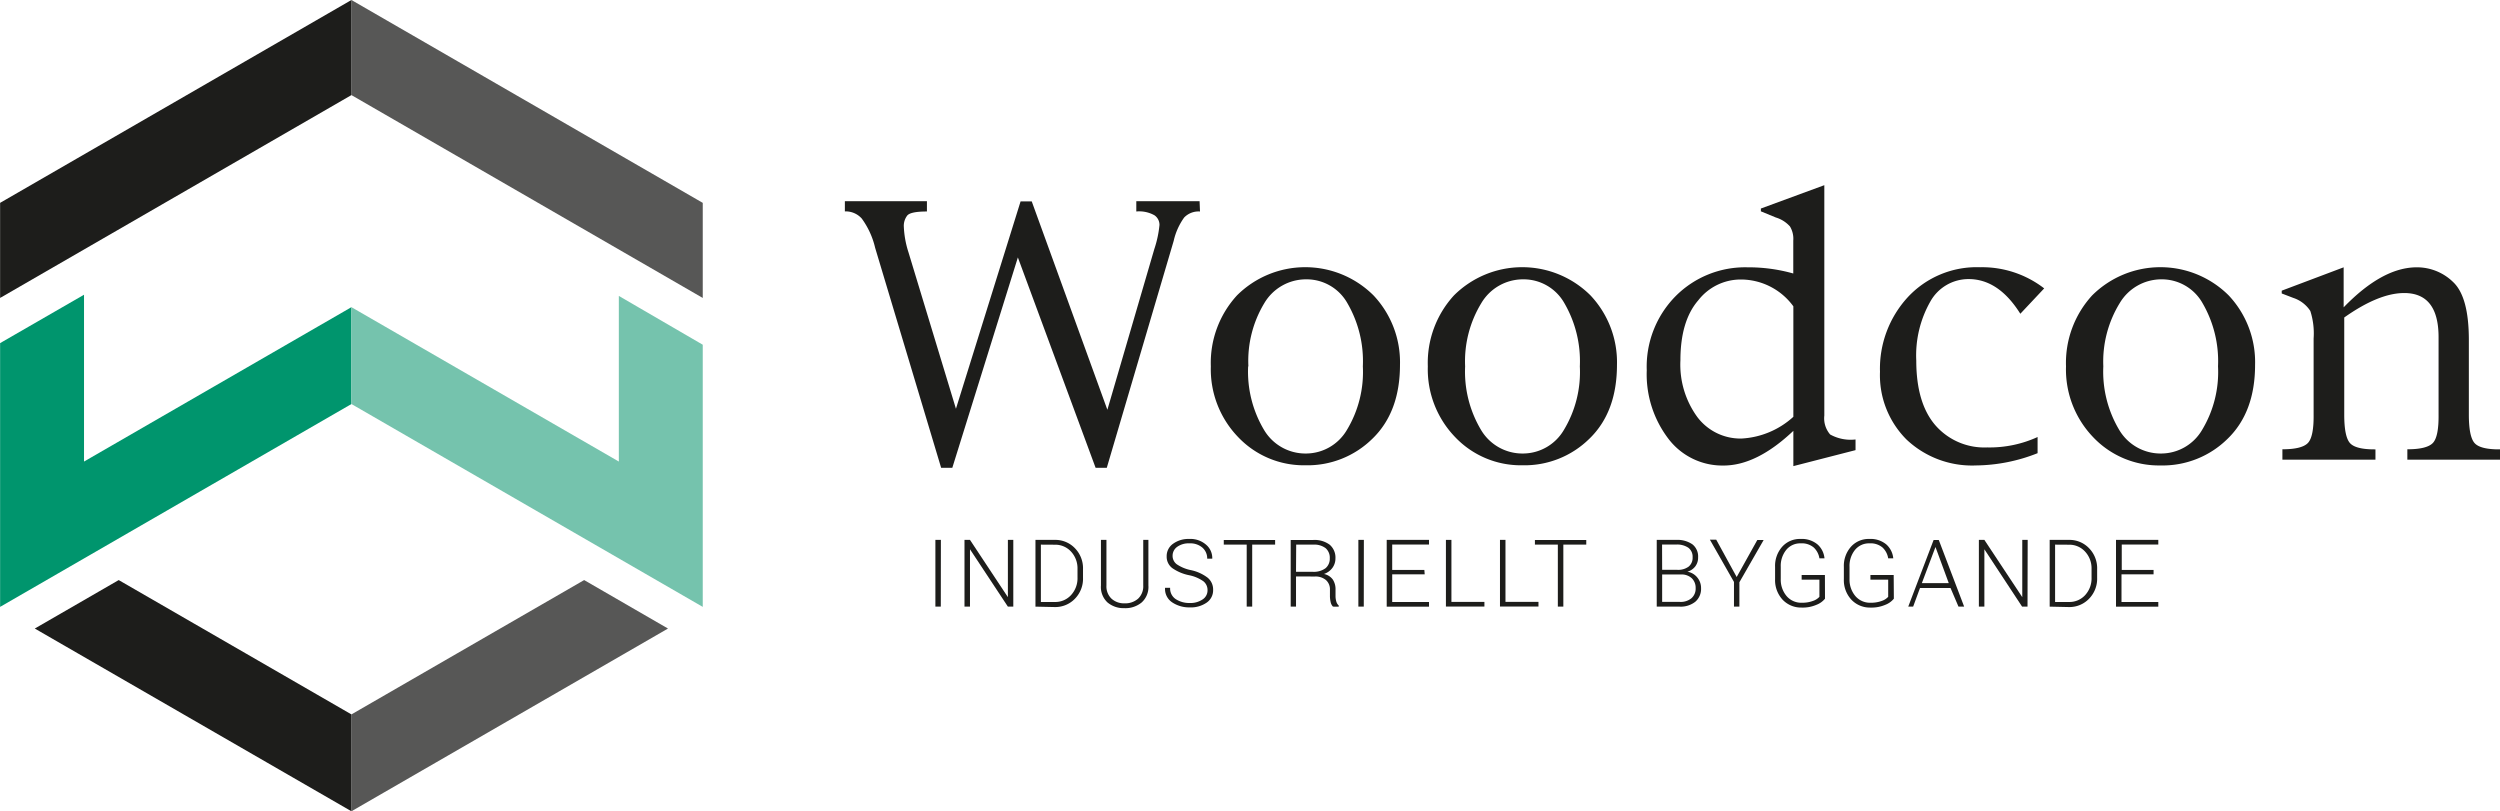
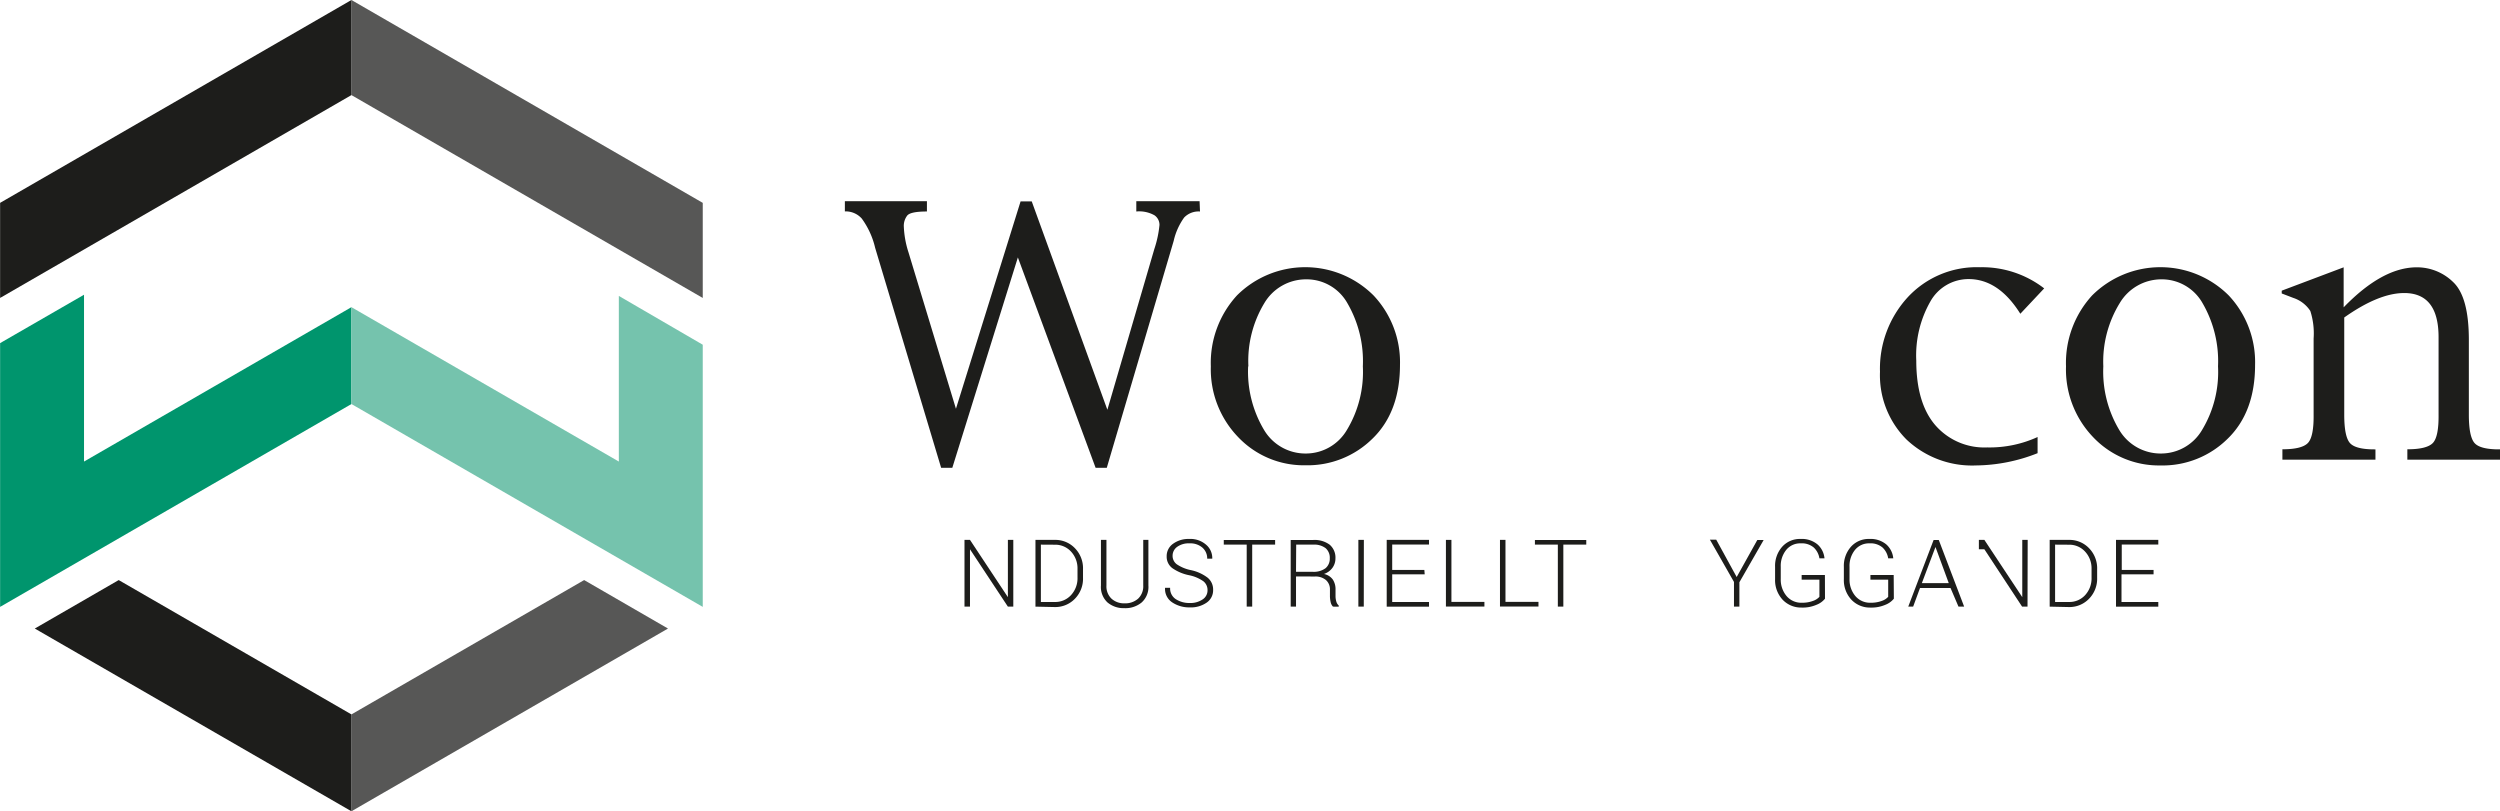
<svg xmlns="http://www.w3.org/2000/svg" id="Lager_1" data-name="Lager 1" width="104.25mm" height="33.83mm" viewBox="0 0 295.5 95.9">
  <defs>
    <style>.cls-1{fill:#575756;}.cls-2{fill:#1d1d1b;}.cls-3{fill:#00956d;}.cls-4{fill:#75c3ad;}</style>
  </defs>
  <title>woodcon-logo1</title>
  <polygon class="cls-1" points="78.95 74.3 69.04 68.57 41.53 84.45 41.53 95.9 78.95 74.3" />
  <polygon class="cls-2" points="4.1 74.3 41.53 95.9 41.53 84.45 14.02 68.57 4.1 74.3" />
  <polygon class="cls-3" points="9.92 34.84 0 40.56 0 60.29 0 65.22 0 71.74 41.53 47.76 41.53 36.31 9.92 54.56 9.92 34.84" />
  <polygon class="cls-4" points="83.06 71.74 83.06 40.75 73.14 34.98 73.14 54.56 41.53 36.31 41.53 47.76 83.06 71.74" />
  <polygon class="cls-1" points="83.06 23.98 41.53 0 41.53 11.24 83.06 35.22 83.06 23.98" />
  <polygon class="cls-2" points="0 23.98 0 35.22 41.53 11.24 41.53 0 0 23.98" />
  <path class="cls-2" d="M143.28,26.79a2.37,2.37,0,0,0-1.87.71,7.56,7.56,0,0,0-1.24,2.76l-7.91,26.83h-1.32l-9.19-24.87L114,57.09h-1.32l-7.8-26a9.55,9.55,0,0,0-1.58-3.46,2.54,2.54,0,0,0-2-.85V25.57H111v1.22q-1.91,0-2.32.47a2,2,0,0,0-.41,1.36,11.36,11.36,0,0,0,.55,3l5.61,18.49,7.64-24.51h1.32l8.94,24.63,5.55-19a12.82,12.82,0,0,0,.61-2.85,1.38,1.38,0,0,0-.59-1.14,3.69,3.69,0,0,0-2.15-.45V25.57h7.48Z" transform="translate(-1.44 -1.79)" />
  <path class="cls-2" d="M144.56,45.1a11.8,11.8,0,0,1,3.09-8.39,11.43,11.43,0,0,1,16.14,0,11.5,11.5,0,0,1,3.13,8.19q0,5.59-3.25,8.74a10.92,10.92,0,0,1-7.93,3.15,10.7,10.7,0,0,1-7.93-3.31A11.54,11.54,0,0,1,144.56,45.1Zm4.41,0a13.45,13.45,0,0,0,1.85,7.46,5.69,5.69,0,0,0,5,2.84,5.62,5.62,0,0,0,4.82-2.78,13.24,13.24,0,0,0,1.89-7.52,13.64,13.64,0,0,0-1.81-7.44,5.53,5.53,0,0,0-4.9-2.85,5.73,5.73,0,0,0-4.94,2.82A13.22,13.22,0,0,0,149,45.1Z" transform="translate(-1.44 -1.79)" />
-   <path class="cls-2" d="M170.21,45.1a11.8,11.8,0,0,1,3.09-8.39,11.43,11.43,0,0,1,16.14,0,11.5,11.5,0,0,1,3.13,8.19q0,5.59-3.25,8.74a10.92,10.92,0,0,1-7.93,3.15,10.7,10.7,0,0,1-7.93-3.31A11.54,11.54,0,0,1,170.21,45.1Zm4.41,0a13.45,13.45,0,0,0,1.85,7.46,5.69,5.69,0,0,0,5,2.84,5.62,5.62,0,0,0,4.82-2.78,13.24,13.24,0,0,0,1.89-7.52,13.64,13.64,0,0,0-1.81-7.44,5.53,5.53,0,0,0-4.9-2.85,5.73,5.73,0,0,0-4.94,2.82A13.22,13.22,0,0,0,174.62,45.1Z" transform="translate(-1.44 -1.79)" />
-   <path class="cls-2" d="M213.42,56.89V52.72q-4.33,4.1-8.25,4.1a8,8,0,0,1-6.54-3.19,12.56,12.56,0,0,1-2.54-8.07,11.86,11.86,0,0,1,3.41-8.76,11.58,11.58,0,0,1,8.5-3.41,19.42,19.42,0,0,1,5.41.73V30.23a2.82,2.82,0,0,0-.39-1.67,3.64,3.64,0,0,0-1.67-1.06l-1.77-.73v-.33l7.5-2.76V50.91a2.92,2.92,0,0,0,.69,2.24,5,5,0,0,0,3,.59V55Zm0-5.83V38a7.69,7.69,0,0,0-6.24-3.17,6.36,6.36,0,0,0-5,2.46q-2.11,2.44-2.11,7.09a10.51,10.51,0,0,0,2,6.71,6.38,6.38,0,0,0,5.22,2.54A9.88,9.88,0,0,0,213.42,51.06Z" transform="translate(-1.44 -1.79)" />
  <path class="cls-2" d="M242.29,53.45v1.91A20.18,20.18,0,0,1,235,56.81a11.27,11.27,0,0,1-8.21-3.07,10.75,10.75,0,0,1-3.13-8,12.49,12.49,0,0,1,3.27-8.8,11.11,11.11,0,0,1,8.56-3.56,12,12,0,0,1,7.58,2.5l-2.82,3q-2.56-4.09-6.1-4.1a5.17,5.17,0,0,0-4.53,2.64,12.89,12.89,0,0,0-1.67,7q0,5,2.24,7.62a7.67,7.67,0,0,0,6.14,2.64A13.65,13.65,0,0,0,242.29,53.45Z" transform="translate(-1.44 -1.79)" />
  <path class="cls-2" d="M245.65,45.1a11.8,11.8,0,0,1,3.09-8.39,11.43,11.43,0,0,1,16.14,0A11.5,11.5,0,0,1,268,44.92q0,5.59-3.25,8.74a10.92,10.92,0,0,1-7.93,3.15,10.7,10.7,0,0,1-7.93-3.31A11.55,11.55,0,0,1,245.65,45.1Zm4.41,0a13.45,13.45,0,0,0,1.85,7.46,5.69,5.69,0,0,0,5,2.84,5.62,5.62,0,0,0,4.82-2.78,13.24,13.24,0,0,0,1.89-7.52,13.65,13.65,0,0,0-1.81-7.44,5.53,5.53,0,0,0-4.9-2.85A5.73,5.73,0,0,0,252,37.62,13.22,13.22,0,0,0,250.06,45.1Z" transform="translate(-1.44 -1.79)" />
  <path class="cls-2" d="M271.15,36.48v-.33l7.32-2.76v4.73q4.57-4.72,8.62-4.73a6.1,6.1,0,0,1,4.33,1.75q1.85,1.75,1.85,6.83v8.84q0,2.62.69,3.37t3,.73v1.22H286V54.9q2.28,0,3-.73t.69-3.37V41.65q0-5.22-4.06-5.22-3,0-7.09,2.89V50.81q0,2.62.69,3.37t3,.73v1.22h-11V54.9q2.28,0,3-.73t.69-3.37v-9a8.66,8.66,0,0,0-.39-3.25,3.82,3.82,0,0,0-2-1.54Z" transform="translate(-1.44 -1.79)" />
-   <path class="cls-2" d="M112.64,73.5H112V65.61h.65Z" transform="translate(-1.44 -1.79)" />
  <path class="cls-2" d="M121.21,73.5h-.64l-4.48-6.78h0V73.5h-.65V65.61h.65l4.48,6.77h0V65.61h.64Z" transform="translate(-1.44 -1.79)" />
  <path class="cls-2" d="M123.83,73.5V65.61h2.29a3.2,3.2,0,0,1,2.39,1,3.39,3.39,0,0,1,.94,2.47v1a3.38,3.38,0,0,1-.94,2.47,3.21,3.21,0,0,1-2.39,1Zm.64-7.33v6.78h1.65a2.51,2.51,0,0,0,1.92-.82,2.93,2.93,0,0,0,.76-2.07V69a2.9,2.9,0,0,0-.76-2,2.51,2.51,0,0,0-1.92-.82Z" transform="translate(-1.44 -1.79)" />
  <path class="cls-2" d="M137.18,65.61V71a2.46,2.46,0,0,1-.79,2,3,3,0,0,1-2.05.68,2.94,2.94,0,0,1-2-.68,2.49,2.49,0,0,1-.77-2V65.61h.65V71a2,2,0,0,0,.6,1.56,2.2,2.2,0,0,0,1.55.55,2.29,2.29,0,0,0,1.59-.55,2,2,0,0,0,.61-1.56V65.61Z" transform="translate(-1.44 -1.79)" />
  <path class="cls-2" d="M144.17,71.56a1.32,1.32,0,0,0-.48-1.05,4.45,4.45,0,0,0-1.68-.72,5.29,5.29,0,0,1-2-.84,1.68,1.68,0,0,1-.67-1.4,1.77,1.77,0,0,1,.74-1.47A3.07,3.07,0,0,1,142,65.5a2.81,2.81,0,0,1,2,.68,2.07,2.07,0,0,1,.73,1.65l0,0h-.6a1.68,1.68,0,0,0-.56-1.3,2.18,2.18,0,0,0-1.52-.51,2.33,2.33,0,0,0-1.48.42,1.29,1.29,0,0,0-.53,1.05,1.23,1.23,0,0,0,.49,1,4.6,4.6,0,0,0,1.7.7,4.93,4.93,0,0,1,1.94.88,1.8,1.8,0,0,1,.66,1.46,1.76,1.76,0,0,1-.77,1.5,3.28,3.28,0,0,1-2,.56A3.6,3.6,0,0,1,140,73a1.89,1.89,0,0,1-.85-1.73v0h.6a1.5,1.5,0,0,0,.69,1.36,2.93,2.93,0,0,0,1.62.44,2.55,2.55,0,0,0,1.51-.41A1.27,1.27,0,0,0,144.17,71.56Z" transform="translate(-1.44 -1.79)" />
  <path class="cls-2" d="M152.16,66.17h-2.71V73.5h-.65V66.17h-2.71v-.55h6.07Z" transform="translate(-1.44 -1.79)" />
  <path class="cls-2" d="M154.63,69.93V73.5H154V65.62h2.67a3,3,0,0,1,1.94.56,2,2,0,0,1,.68,1.62,1.86,1.86,0,0,1-.36,1.12,2.06,2.06,0,0,1-1,.72,1.71,1.71,0,0,1,1.05.66,2.07,2.07,0,0,1,.32,1.19v.74a2.31,2.31,0,0,0,.09.66,1,1,0,0,0,.29.48v.13H159a1.08,1.08,0,0,1-.28-.55,3.24,3.24,0,0,1-.08-.73V71.5a1.46,1.46,0,0,0-.47-1.14,1.89,1.89,0,0,0-1.31-.42Zm0-.55h1.94a2.34,2.34,0,0,0,1.56-.43,1.46,1.46,0,0,0,.49-1.16,1.49,1.49,0,0,0-.49-1.2,2.23,2.23,0,0,0-1.48-.42h-2Z" transform="translate(-1.44 -1.79)" />
  <path class="cls-2" d="M162.64,73.5H162V65.61h.65Z" transform="translate(-1.44 -1.79)" />
  <path class="cls-2" d="M169.84,69.68H166v3.27h4.35v.55h-5V65.61h5v.55H166v3h3.8Z" transform="translate(-1.44 -1.79)" />
  <path class="cls-2" d="M173,72.94h3.9v.55h-4.55V65.61H173Z" transform="translate(-1.44 -1.79)" />
  <path class="cls-2" d="M179.39,72.94h3.9v.55h-4.55V65.61h.65Z" transform="translate(-1.44 -1.79)" />
  <path class="cls-2" d="M188.94,66.17h-2.71V73.5h-.65V66.17h-2.71v-.55h6.07Z" transform="translate(-1.44 -1.79)" />
-   <path class="cls-2" d="M197.27,73.5V65.61h2.3a3.12,3.12,0,0,1,1.91.52,1.83,1.83,0,0,1,.68,1.56,1.69,1.69,0,0,1-.34,1.06,1.76,1.76,0,0,1-.93.62,1.9,1.9,0,0,1,1.17.68,1.93,1.93,0,0,1,.45,1.26,2,2,0,0,1-.69,1.62,2.78,2.78,0,0,1-1.83.57Zm.64-4.35h1.81a2.06,2.06,0,0,0,1.32-.38,1.34,1.34,0,0,0,.47-1.11,1.32,1.32,0,0,0-.5-1.12,2.38,2.38,0,0,0-1.45-.38h-1.66Zm0,.55v3.24H200a2,2,0,0,0,1.37-.43,1.5,1.5,0,0,0,.5-1.2,1.57,1.57,0,0,0-.45-1.16,1.77,1.77,0,0,0-1.31-.45Z" transform="translate(-1.44 -1.79)" />
  <path class="cls-2" d="M206.72,70l2.44-4.38h.75l-2.87,5V73.5h-.64V70.58l-2.85-5h.75Z" transform="translate(-1.44 -1.79)" />
  <path class="cls-2" d="M217.16,72.56a2.4,2.4,0,0,1-1,.72,4.11,4.11,0,0,1-1.77.33,3,3,0,0,1-2.25-.94,3.4,3.4,0,0,1-.88-2.42V68.8a3.4,3.4,0,0,1,.84-2.38,2.79,2.79,0,0,1,2.17-.92,2.9,2.9,0,0,1,2,.64,2.5,2.5,0,0,1,.83,1.65v0h-.6a2.22,2.22,0,0,0-.67-1.28,2.18,2.18,0,0,0-1.54-.49,2.12,2.12,0,0,0-1.71.77,3,3,0,0,0-.65,2v1.46a3,3,0,0,0,.69,2,2.27,2.27,0,0,0,1.8.79,3.62,3.62,0,0,0,1.33-.22,1.78,1.78,0,0,0,.75-.48V70.31h-2.1v-.55h2.75Z" transform="translate(-1.44 -1.79)" />
  <path class="cls-2" d="M225.3,72.56a2.4,2.4,0,0,1-1,.72,4.11,4.11,0,0,1-1.77.33,3,3,0,0,1-2.26-.94,3.4,3.4,0,0,1-.88-2.42V68.8a3.4,3.4,0,0,1,.84-2.38,2.8,2.8,0,0,1,2.17-.92,2.9,2.9,0,0,1,2,.64,2.5,2.5,0,0,1,.83,1.65v0h-.6a2.22,2.22,0,0,0-.67-1.28,2.18,2.18,0,0,0-1.54-.49,2.12,2.12,0,0,0-1.71.77,3,3,0,0,0-.65,2v1.46a3,3,0,0,0,.69,2,2.27,2.27,0,0,0,1.8.79,3.62,3.62,0,0,0,1.33-.22,1.78,1.78,0,0,0,.75-.48V70.31h-2.1v-.55h2.75Z" transform="translate(-1.44 -1.79)" />
  <path class="cls-2" d="M232,71.3h-3.61l-.81,2.2H227l3-7.88h.61l3,7.88h-.67Zm-3.39-.58h3.18l-1.57-4.27h0Z" transform="translate(-1.44 -1.79)" />
-   <path class="cls-2" d="M241.1,73.5h-.64L236,66.72h0V73.5h-.65V65.61h.65l4.48,6.77h0V65.61h.64Z" transform="translate(-1.44 -1.79)" />
+   <path class="cls-2" d="M241.1,73.5h-.64L236,66.72h0h-.65V65.61h.65l4.48,6.77h0V65.61h.64Z" transform="translate(-1.44 -1.79)" />
  <path class="cls-2" d="M243.72,73.5V65.61H246a3.2,3.2,0,0,1,2.39,1,3.39,3.39,0,0,1,.94,2.47v1a3.38,3.38,0,0,1-.94,2.47,3.21,3.21,0,0,1-2.39,1Zm.64-7.33v6.78H246a2.51,2.51,0,0,0,1.92-.82,2.93,2.93,0,0,0,.75-2.07V69a2.89,2.89,0,0,0-.76-2,2.51,2.51,0,0,0-1.92-.82Z" transform="translate(-1.44 -1.79)" />
  <path class="cls-2" d="M256,69.68h-3.79v3.27h4.35v.55h-5V65.61h5v.55h-4.32v3H256Z" transform="translate(-1.44 -1.79)" />
</svg>